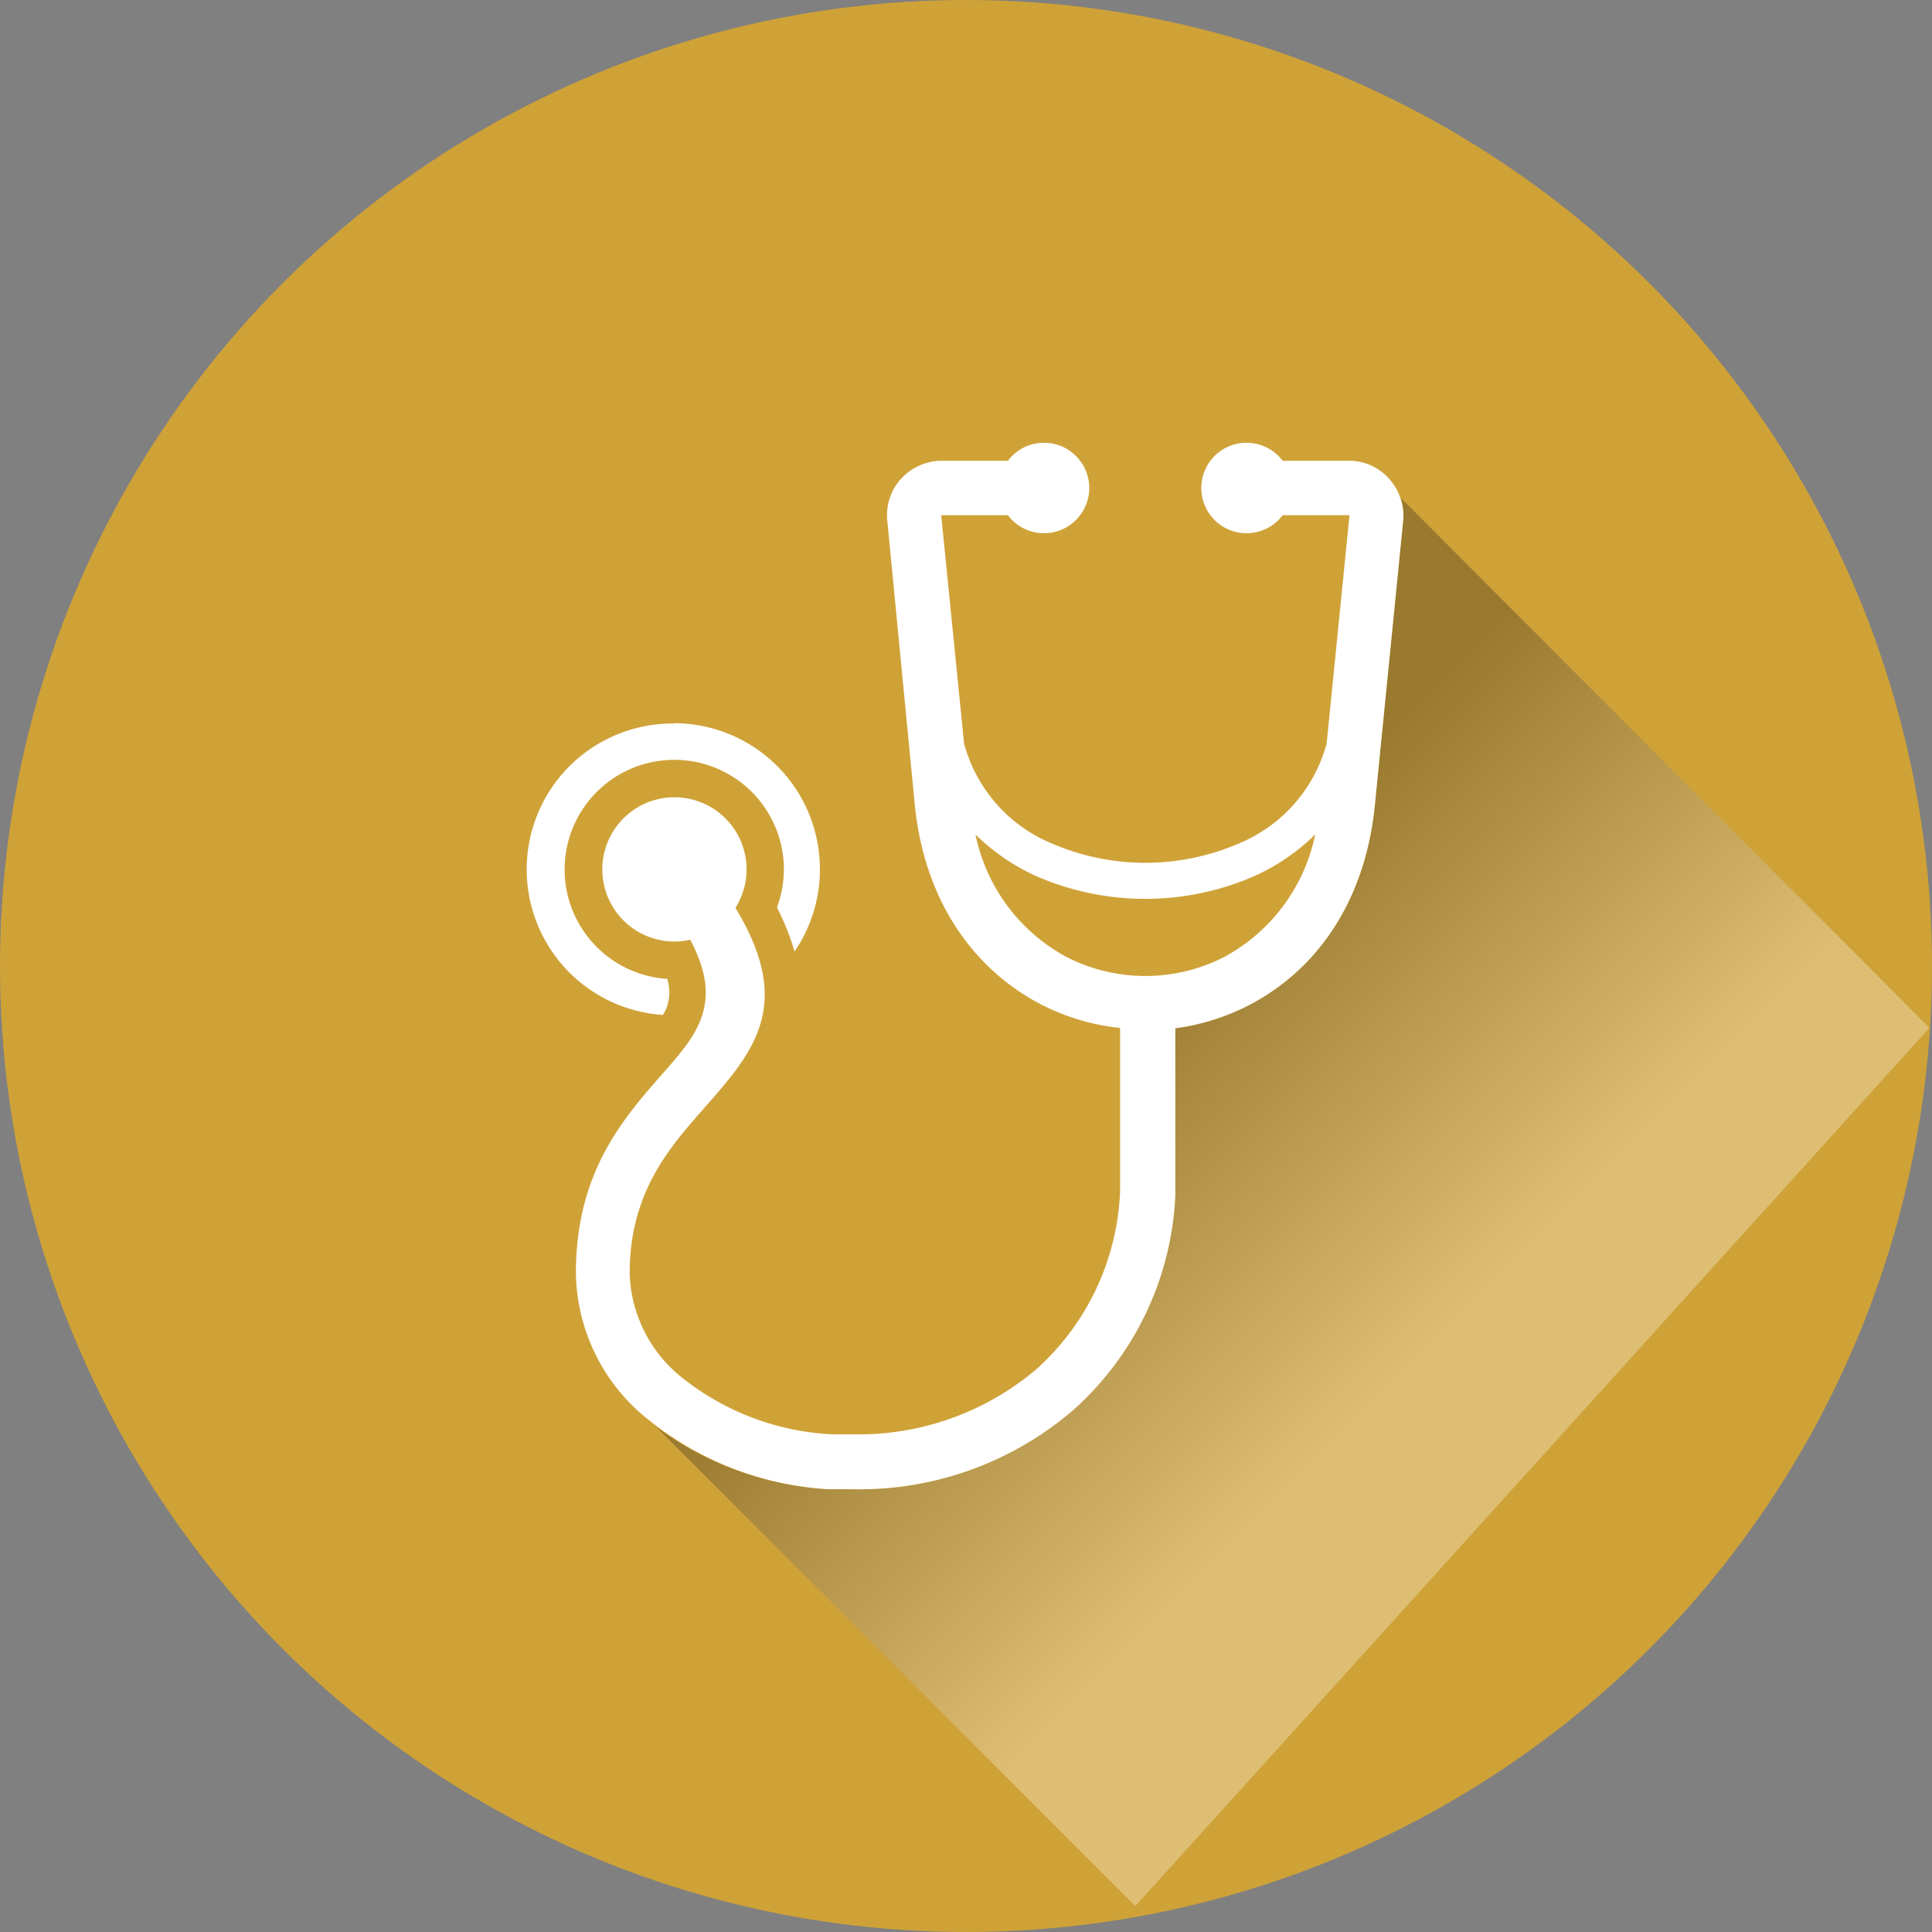
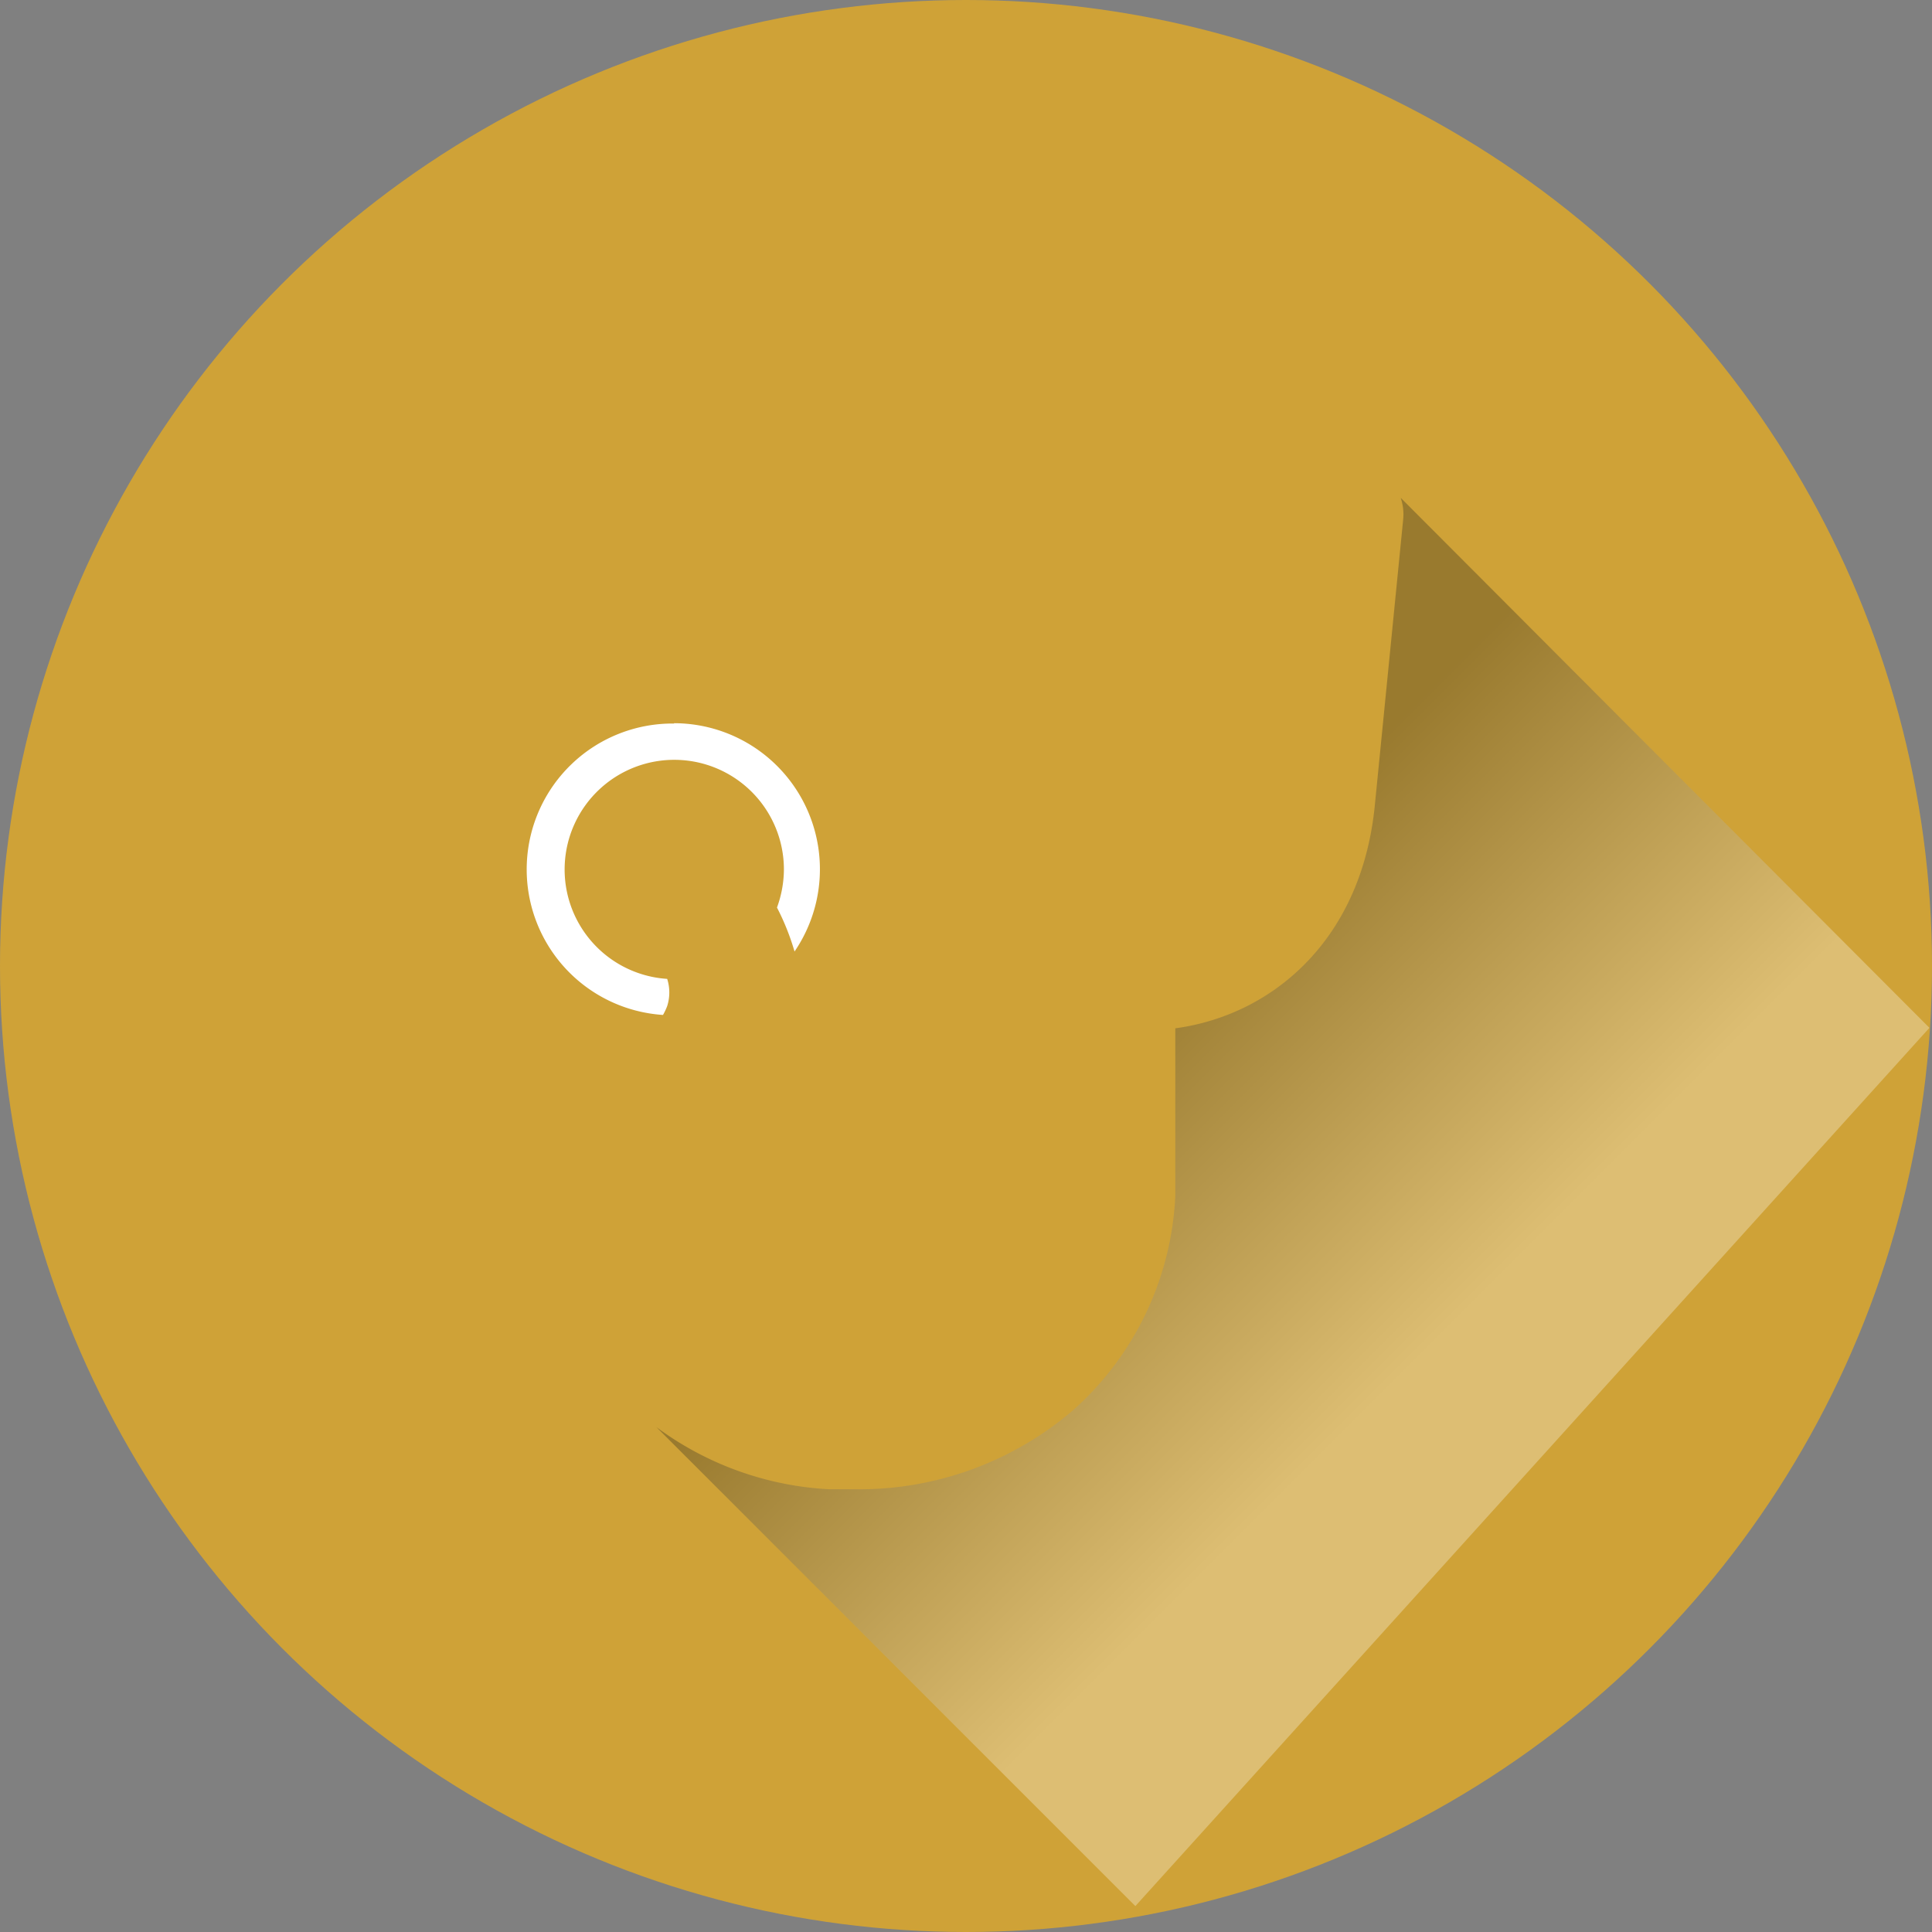
<svg xmlns="http://www.w3.org/2000/svg" viewBox="0 0 120 120">
  <rect x="0" y="0" width="120" height="120" fill="#808080" stroke="none" />
  <defs>
    <style>.cls-1{isolation:isolate;}.cls-2{fill:#cfa237;}.cls-3{opacity:0.3;mix-blend-mode:multiply;fill:url(#linear-gradient);}.cls-4{fill:#fff;}</style>
    <linearGradient id="linear-gradient" x1="64.71" y1="60.55" x2="93.06" y2="88.9" gradientUnits="userSpaceOnUse">
      <stop offset="0.11" stop-color="#1d1d1b" />
      <stop offset="0.83" stop-color="#fff" />
    </linearGradient>
  </defs>
  <g class="cls-1">
    <g id="Layer_2" data-name="Layer 2">
      <g id="_1170px_grid" data-name="1170px grid">
        <circle class="cls-2" cx="60" cy="60" r="60" />
        <path class="cls-3" d="M87,30.92v0a3.2,3.2,0,0,1,.15,1.38L85.39,50.05c-.62,6.18-3.8,10.31-7.83,12.39A14.08,14.08,0,0,1,73,63.87v8.94c0,.53,0,1,0,1.48A19,19,0,0,1,66.64,87.6,20.42,20.42,0,0,1,53,92.5c-.54,0-1,0-1.52,0a19.77,19.77,0,0,1-10.71-3.86l29.75,29.75,49.32-54.55Z" />
        <path class="cls-4" d="M41.87,44.92A9.07,9.07,0,0,1,49.35,59.1a15.09,15.09,0,0,0-1.09-2.73A7,7,0,0,0,48.69,54a6.81,6.81,0,1,0-7.25,6.8,2.78,2.78,0,0,1,0,1.69,3.87,3.87,0,0,1-.26.55,9.06,9.06,0,0,1,.69-18.1" />
-         <path class="cls-4" d="M45.68,56.39c3.67,6.06,1.15,8.93-2,12.5-2.11,2.4-4.57,5.19-4.57,10.2a8.59,8.59,0,0,0,3.41,6.6,16.21,16.21,0,0,0,9.19,3.4c.47,0,.91,0,1.31,0a17.09,17.09,0,0,0,11.38-4.07,15.7,15.7,0,0,0,5.17-11c0-.45,0-.88,0-1.27v-8.9a13.92,13.92,0,0,1-4.92-1.47c-4-2.08-7.21-6.21-7.83-12.39L55.11,32.33a3.35,3.35,0,0,1,2-3.41,3.21,3.21,0,0,1,1.36-.3H62.6a2.81,2.81,0,1,1,0,3.38H58.46l1.42,14.18a9.34,9.34,0,0,0,5.5,6.23,14.65,14.65,0,0,0,11.52,0,9.34,9.34,0,0,0,5.5-6.23L83.82,32H79.67a2.81,2.81,0,1,1,0-3.38h4.15a3.21,3.21,0,0,1,1.36.3A3.42,3.42,0,0,1,87,31a3.2,3.2,0,0,1,.15,1.38L85.39,50.05c-.63,6.18-3.8,10.31-7.83,12.39A14.08,14.08,0,0,1,73,63.87v8.94c0,.54,0,1,0,1.48A19,19,0,0,1,66.64,87.6,20.37,20.37,0,0,1,53,92.5c-.54,0-1,0-1.52,0A19.64,19.64,0,0,1,40.4,88.28a11.83,11.83,0,0,1-4.63-9.19c0-6.28,2.91-9.58,5.4-12.42,2.1-2.38,3.81-4.34,1.7-8.3a4.64,4.64,0,0,1-1,.11,4.48,4.48,0,1,1,3.81-2.09m14.91-4.56a11.19,11.19,0,0,0,5.67,7.62,10.76,10.76,0,0,0,9.76,0,11.21,11.21,0,0,0,5.67-7.62,13,13,0,0,1-3.88,2.63,16.95,16.95,0,0,1-13.35,0,12.93,12.93,0,0,1-3.87-2.63M83.82,32h0M58.45,32h0" />
      </g>
    </g>
  </g>
</svg>